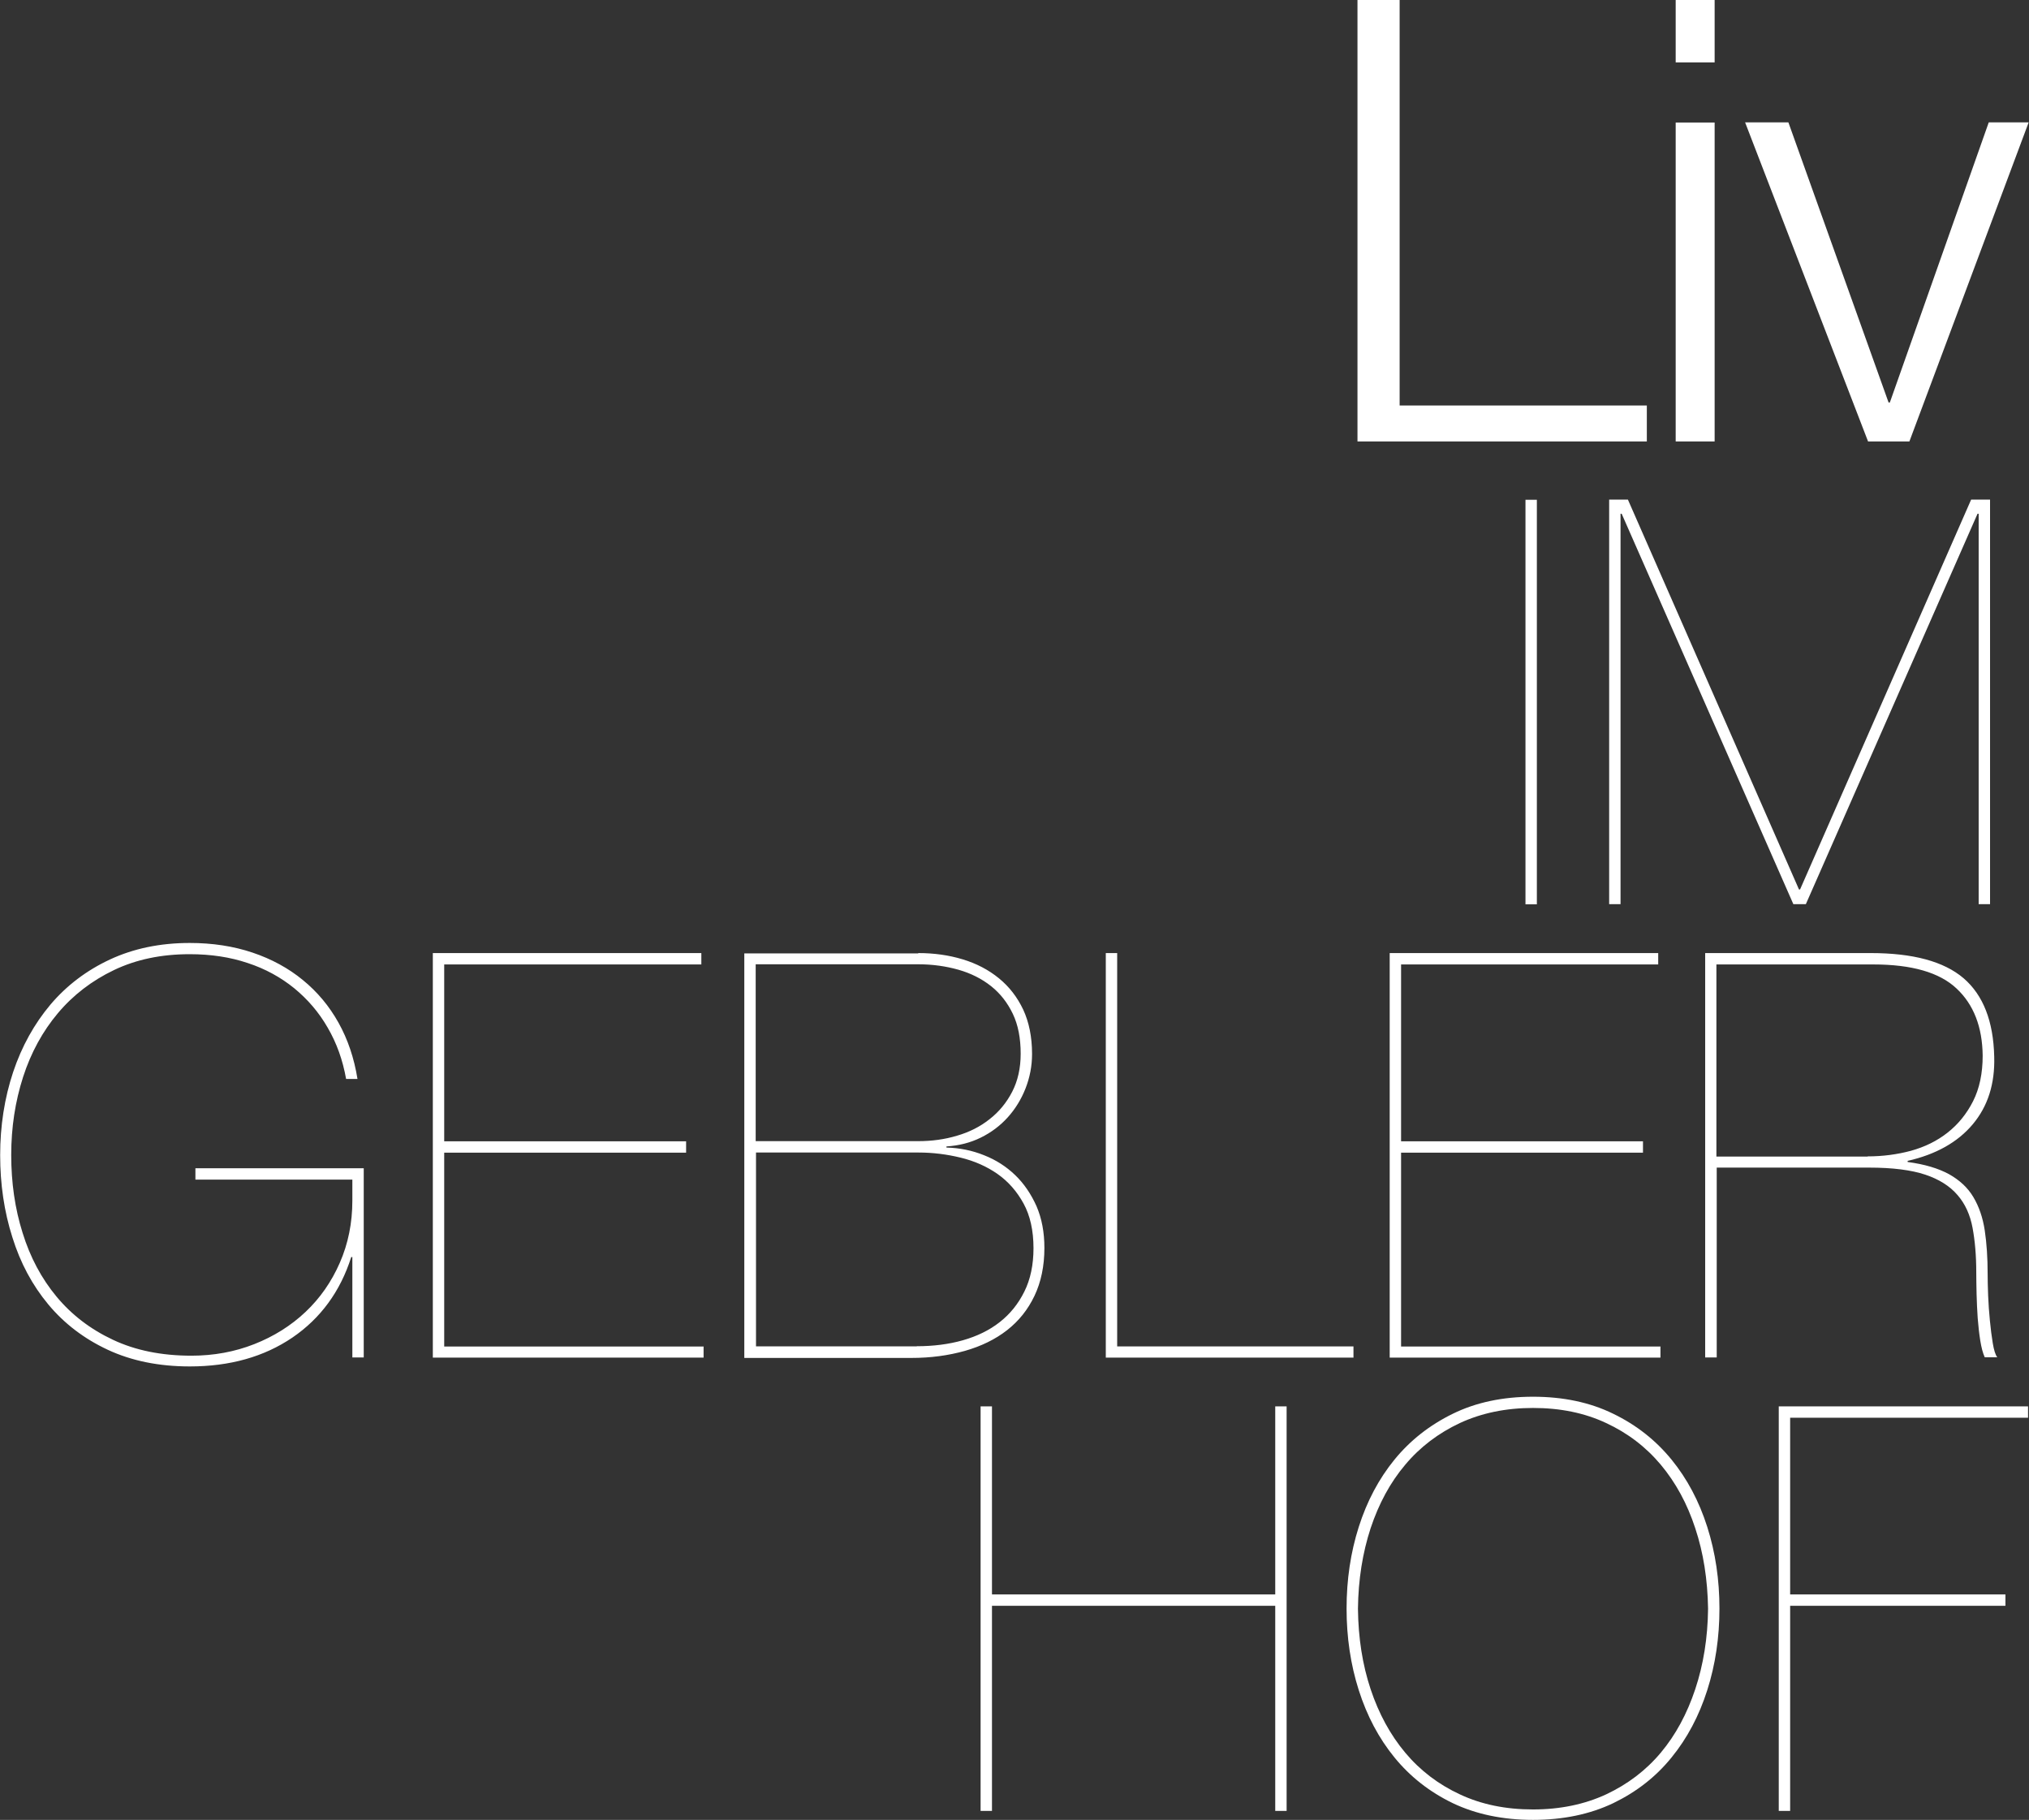
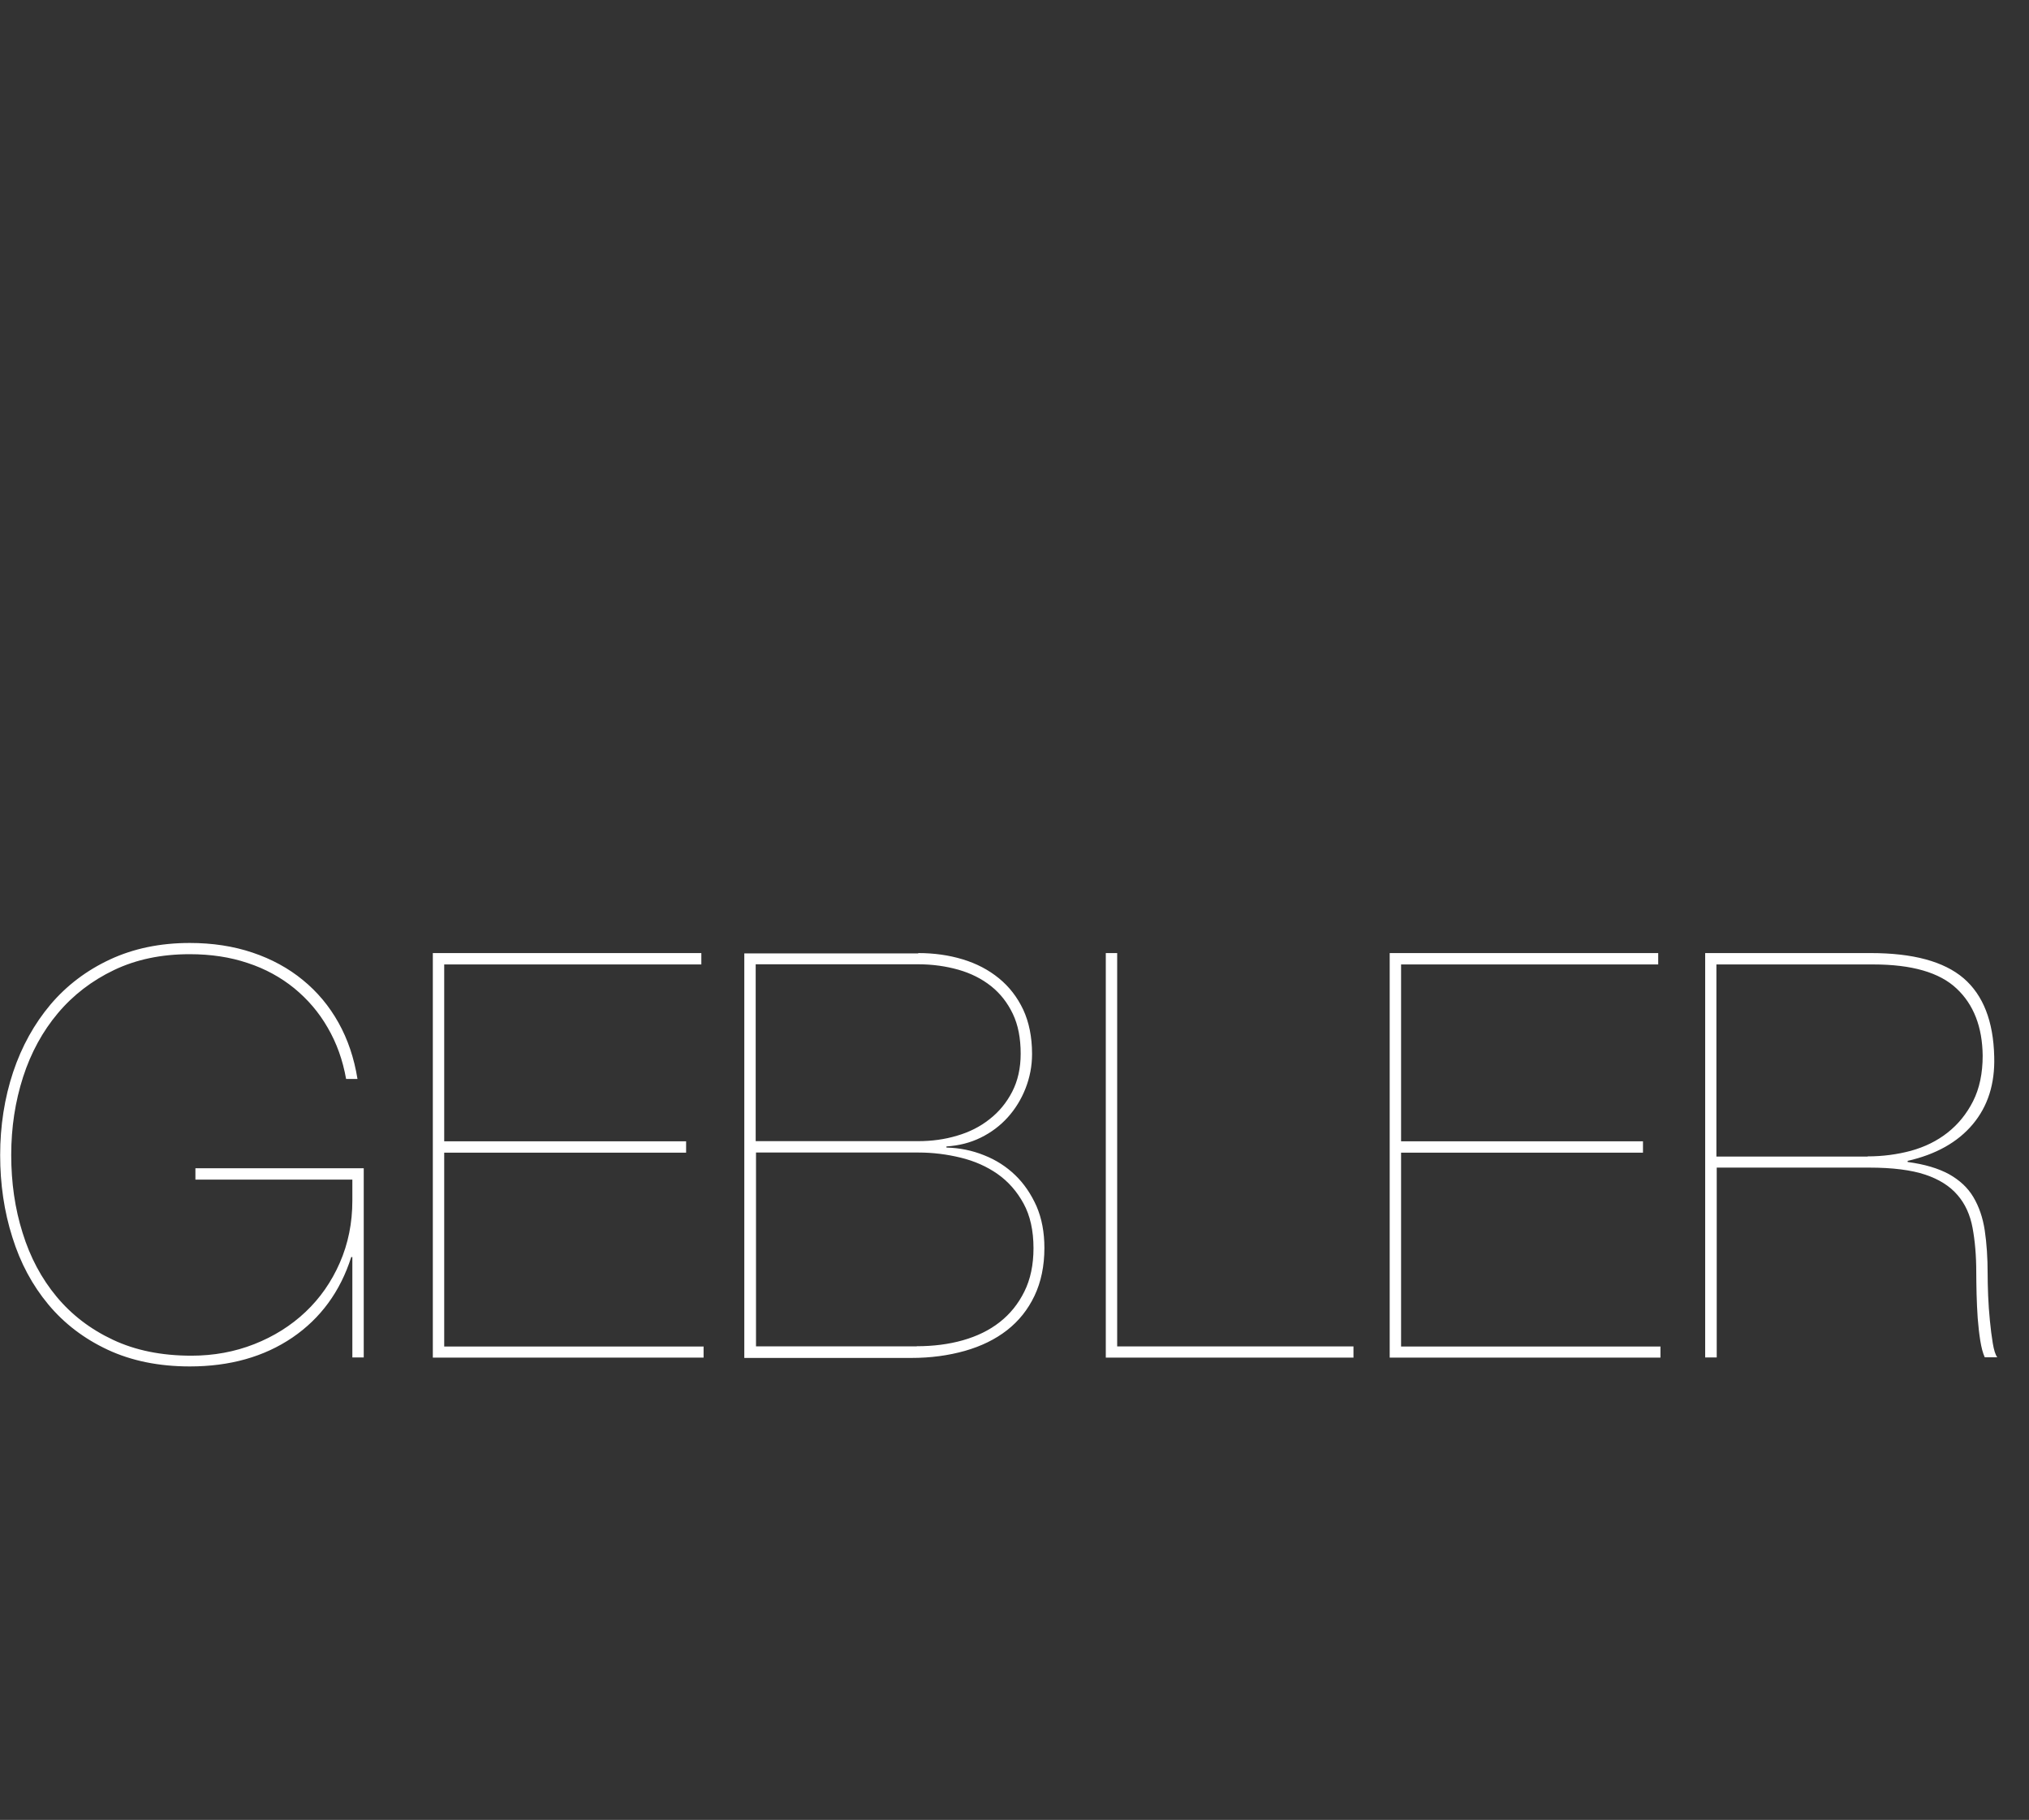
<svg xmlns="http://www.w3.org/2000/svg" id="Layer_2" viewBox="0 0 126.57 113.5">
  <rect x="0" y="0" width="126.57" height="113.5" fill="#333333" stroke="none" />
  <defs>
    <style>.cls-1{fill:#fff;}</style>
  </defs>
  <g id="Layer_1-2">
-     <path class="cls-1" d="M104.53,27.53h2.43V7.64h-2.43v19.89ZM124.06,7.63l-6.17,17.47h-.08l-6.25-17.47h-2.7l7.67,19.9h2.58l7.44-19.9h-2.51ZM84.68,0v27.53h18.05v-2.24h-15.42V0h-2.62ZM104.53,3.89h2.43V0h-2.43v3.89Z" />
-     <path class="cls-1" d="M125.1,99.44v.71h-13.43v12.79h-.71v-25.23h15.55v.71h-14.84v11.02h13.43ZM85.5,95.31c.51-1.53,1.22-2.85,2.16-3.96.93-1.11,2.07-1.97,3.41-2.6,1.34-.62,2.86-.94,4.56-.94s3.22.31,4.56.94c1.34.62,2.48,1.49,3.41,2.6.93,1.11,1.65,2.43,2.15,3.96.51,1.53.77,3.2.8,5.02-.02,1.81-.29,3.49-.8,5.02-.51,1.53-1.22,2.85-2.15,3.96-.93,1.11-2.07,1.97-3.41,2.6-1.34.62-2.86.94-4.56.94s-3.22-.31-4.56-.94c-1.34-.62-2.48-1.49-3.41-2.6-.93-1.11-1.65-2.43-2.16-3.96-.51-1.53-.77-3.2-.79-5.02.02-1.81.29-3.49.79-5.02M84.76,105.41c.51,1.6,1.25,3,2.23,4.2.98,1.2,2.19,2.15,3.64,2.85,1.45.69,3.12,1.04,5,1.04s3.55-.35,5-1.04c1.45-.7,2.66-1.64,3.64-2.85.98-1.2,1.72-2.6,2.23-4.2.51-1.6.76-3.3.76-5.09s-.25-3.49-.76-5.09c-.51-1.6-1.25-3-2.23-4.2-.98-1.2-2.19-2.16-3.64-2.86-1.45-.71-3.12-1.06-5-1.06s-3.55.35-5,1.06c-1.45.71-2.66,1.66-3.64,2.86-.98,1.2-1.72,2.6-2.23,4.2-.51,1.6-.76,3.3-.76,5.09s.25,3.49.76,5.09M61.88,112.94h-.71v-25.23h.71v11.73h17.67v-11.73h.71v25.23h-.71v-12.79h-17.67v12.79Z" />
    <path class="cls-1" d="M116.51,72.12c.94,0,1.84-.12,2.7-.35.86-.24,1.62-.61,2.28-1.13.66-.52,1.19-1.17,1.59-1.96.4-.79.6-1.74.6-2.84-.02-1.79-.56-3.19-1.63-4.19-1.06-1-2.79-1.5-5.19-1.5h-9.79v11.98h9.43ZM106.37,84.67v-25.23h10.32c2.64,0,4.57.52,5.8,1.57,1.22,1.05,1.86,2.68,1.91,4.89.05,1.7-.4,3.1-1.34,4.22-.94,1.12-2.3,1.88-4.06,2.28v.07c1.06.14,1.92.4,2.58.76.66.37,1.17.84,1.52,1.43.35.59.59,1.28.71,2.08.12.8.18,1.71.18,2.72,0,.35.01.8.03,1.33.02.53.06,1.05.11,1.57.05.52.11.99.18,1.41s.16.72.28.88h-.78c-.12-.26-.21-.61-.28-1.04-.07-.44-.12-.9-.16-1.4-.03-.49-.06-.99-.07-1.5-.01-.51-.02-.96-.02-1.36,0-1.04-.08-1.96-.23-2.77s-.46-1.5-.94-2.05c-.47-.55-1.14-.98-2.01-1.27-.87-.29-2.04-.44-3.5-.44h-9.51v11.84h-.71ZM103.58,83.96v.71h-16.89v-25.23h16.75v.71h-16.04v11.03h15.09v.71h-15.09v12.09h16.19ZM84.42,84.67h-15.44v-25.23h.71v24.53h14.74v.71ZM57.18,83.96c1.04,0,2-.12,2.88-.37.88-.25,1.65-.62,2.3-1.13.65-.51,1.16-1.14,1.54-1.91.38-.76.57-1.67.57-2.7,0-1.11-.21-2.04-.62-2.79-.41-.75-.95-1.37-1.62-1.84-.67-.47-1.44-.81-2.3-1.02-.86-.21-1.74-.32-2.63-.32h-10.14v12.09h10.04ZM57.28,59.44c.99,0,1.91.13,2.77.39.86.26,1.61.65,2.26,1.18.65.53,1.15,1.18,1.52,1.96.36.78.55,1.7.55,2.76,0,.76-.14,1.47-.41,2.16-.27.68-.64,1.28-1.11,1.8-.47.52-1.03.94-1.68,1.26-.65.32-1.36.5-2.14.55v.07c.82.02,1.61.18,2.35.48.74.29,1.39.71,1.94,1.24.55.53.99,1.18,1.33,1.94.33.77.49,1.63.49,2.6,0,1.13-.21,2.13-.62,2.99-.41.86-.98,1.57-1.71,2.14-.73.57-1.61,1-2.63,1.29-1.03.29-2.14.44-3.34.44h-10.42v-25.23h10.85ZM57.28,71.17c.85,0,1.66-.11,2.42-.34.76-.22,1.44-.56,2.03-1.03.59-.46,1.06-1.03,1.41-1.71.35-.68.53-1.47.53-2.37,0-.97-.16-1.8-.49-2.49s-.78-1.27-1.36-1.73c-.58-.46-1.26-.8-2.03-1.02-.78-.22-1.61-.34-2.51-.34h-10.14v11.03h10.14ZM43.89,83.96v.71h-16.89v-25.23h16.75v.71h-16.04v11.03h15.09v.71h-15.09v12.09h16.19ZM12.19,72.86h10.5v11.8h-.71v-6.26h-.07c-.68,2.14-1.91,3.82-3.67,5.02-1.77,1.2-3.9,1.8-6.4,1.8-1.93,0-3.64-.35-5.12-1.04-1.48-.69-2.72-1.64-3.71-2.83-.99-1.19-1.74-2.58-2.24-4.19-.51-1.6-.76-3.31-.76-5.12s.27-3.56.81-5.18c.54-1.61,1.32-3.01,2.33-4.21,1.01-1.19,2.25-2.13,3.71-2.81,1.46-.68,3.12-1.03,4.98-1.03,1.41,0,2.72.2,3.91.6,1.19.4,2.24.97,3.14,1.71.91.74,1.65,1.63,2.23,2.67.58,1.04.97,2.2,1.18,3.5h-.71c-.21-1.18-.59-2.24-1.15-3.2-.55-.96-1.25-1.77-2.09-2.46-.84-.68-1.8-1.21-2.9-1.57-1.1-.37-2.3-.55-3.62-.55-1.77,0-3.34.33-4.72.99-1.38.66-2.55,1.56-3.5,2.69-.95,1.13-1.68,2.46-2.17,3.98s-.74,3.14-.74,4.86.23,3.34.71,4.86c.47,1.52,1.18,2.85,2.12,3.98.94,1.13,2.11,2.03,3.52,2.69,1.4.66,3.03.99,4.89.99,1.39,0,2.7-.24,3.92-.72,1.22-.48,2.29-1.15,3.2-2.01.91-.86,1.62-1.88,2.14-3.07.52-1.19.78-2.48.78-3.87v-1.31h-9.79v-.71Z" />
-     <path class="cls-1" d="M124.14,31.16v25.23h-.71v-24.35h-.07l-10.71,24.35h-.78l-10.71-24.35h-.07v24.35h-.71v-25.23h1.17l10.67,24.31h.07l10.67-24.31h1.17ZM95.87,56.4h-.71v-25.23h.71v25.23Z" />
  </g>
</svg>